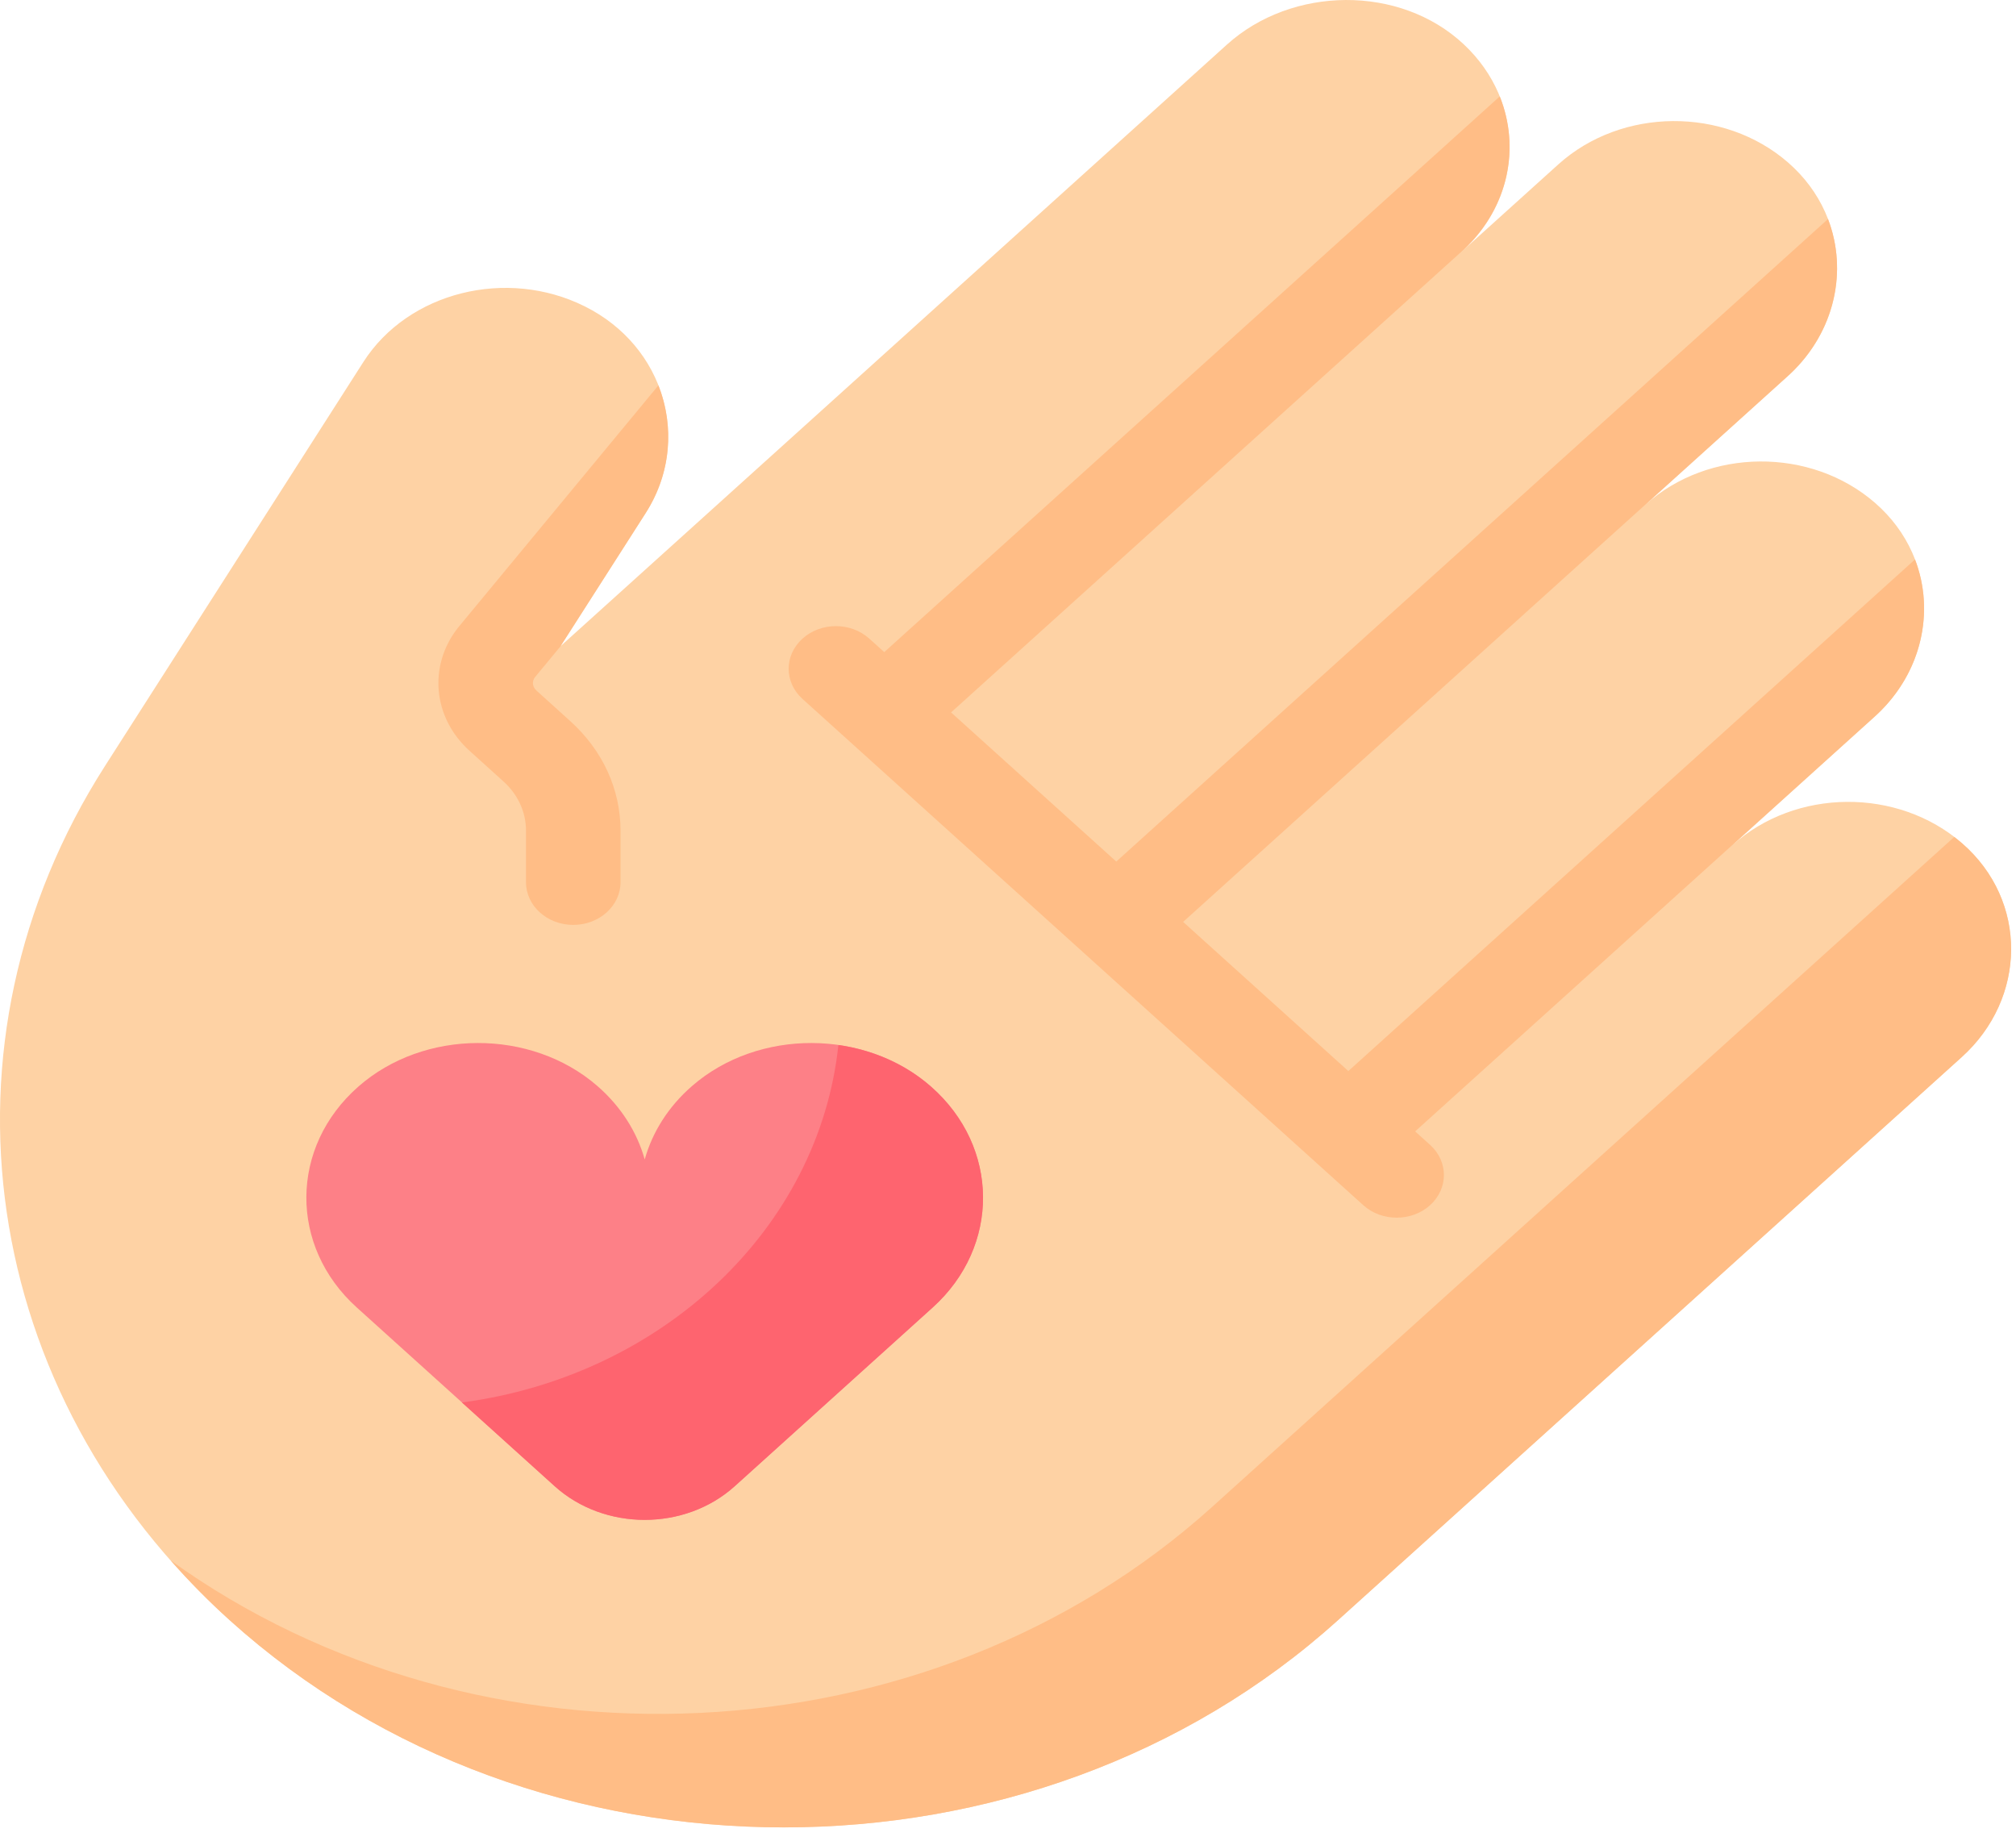
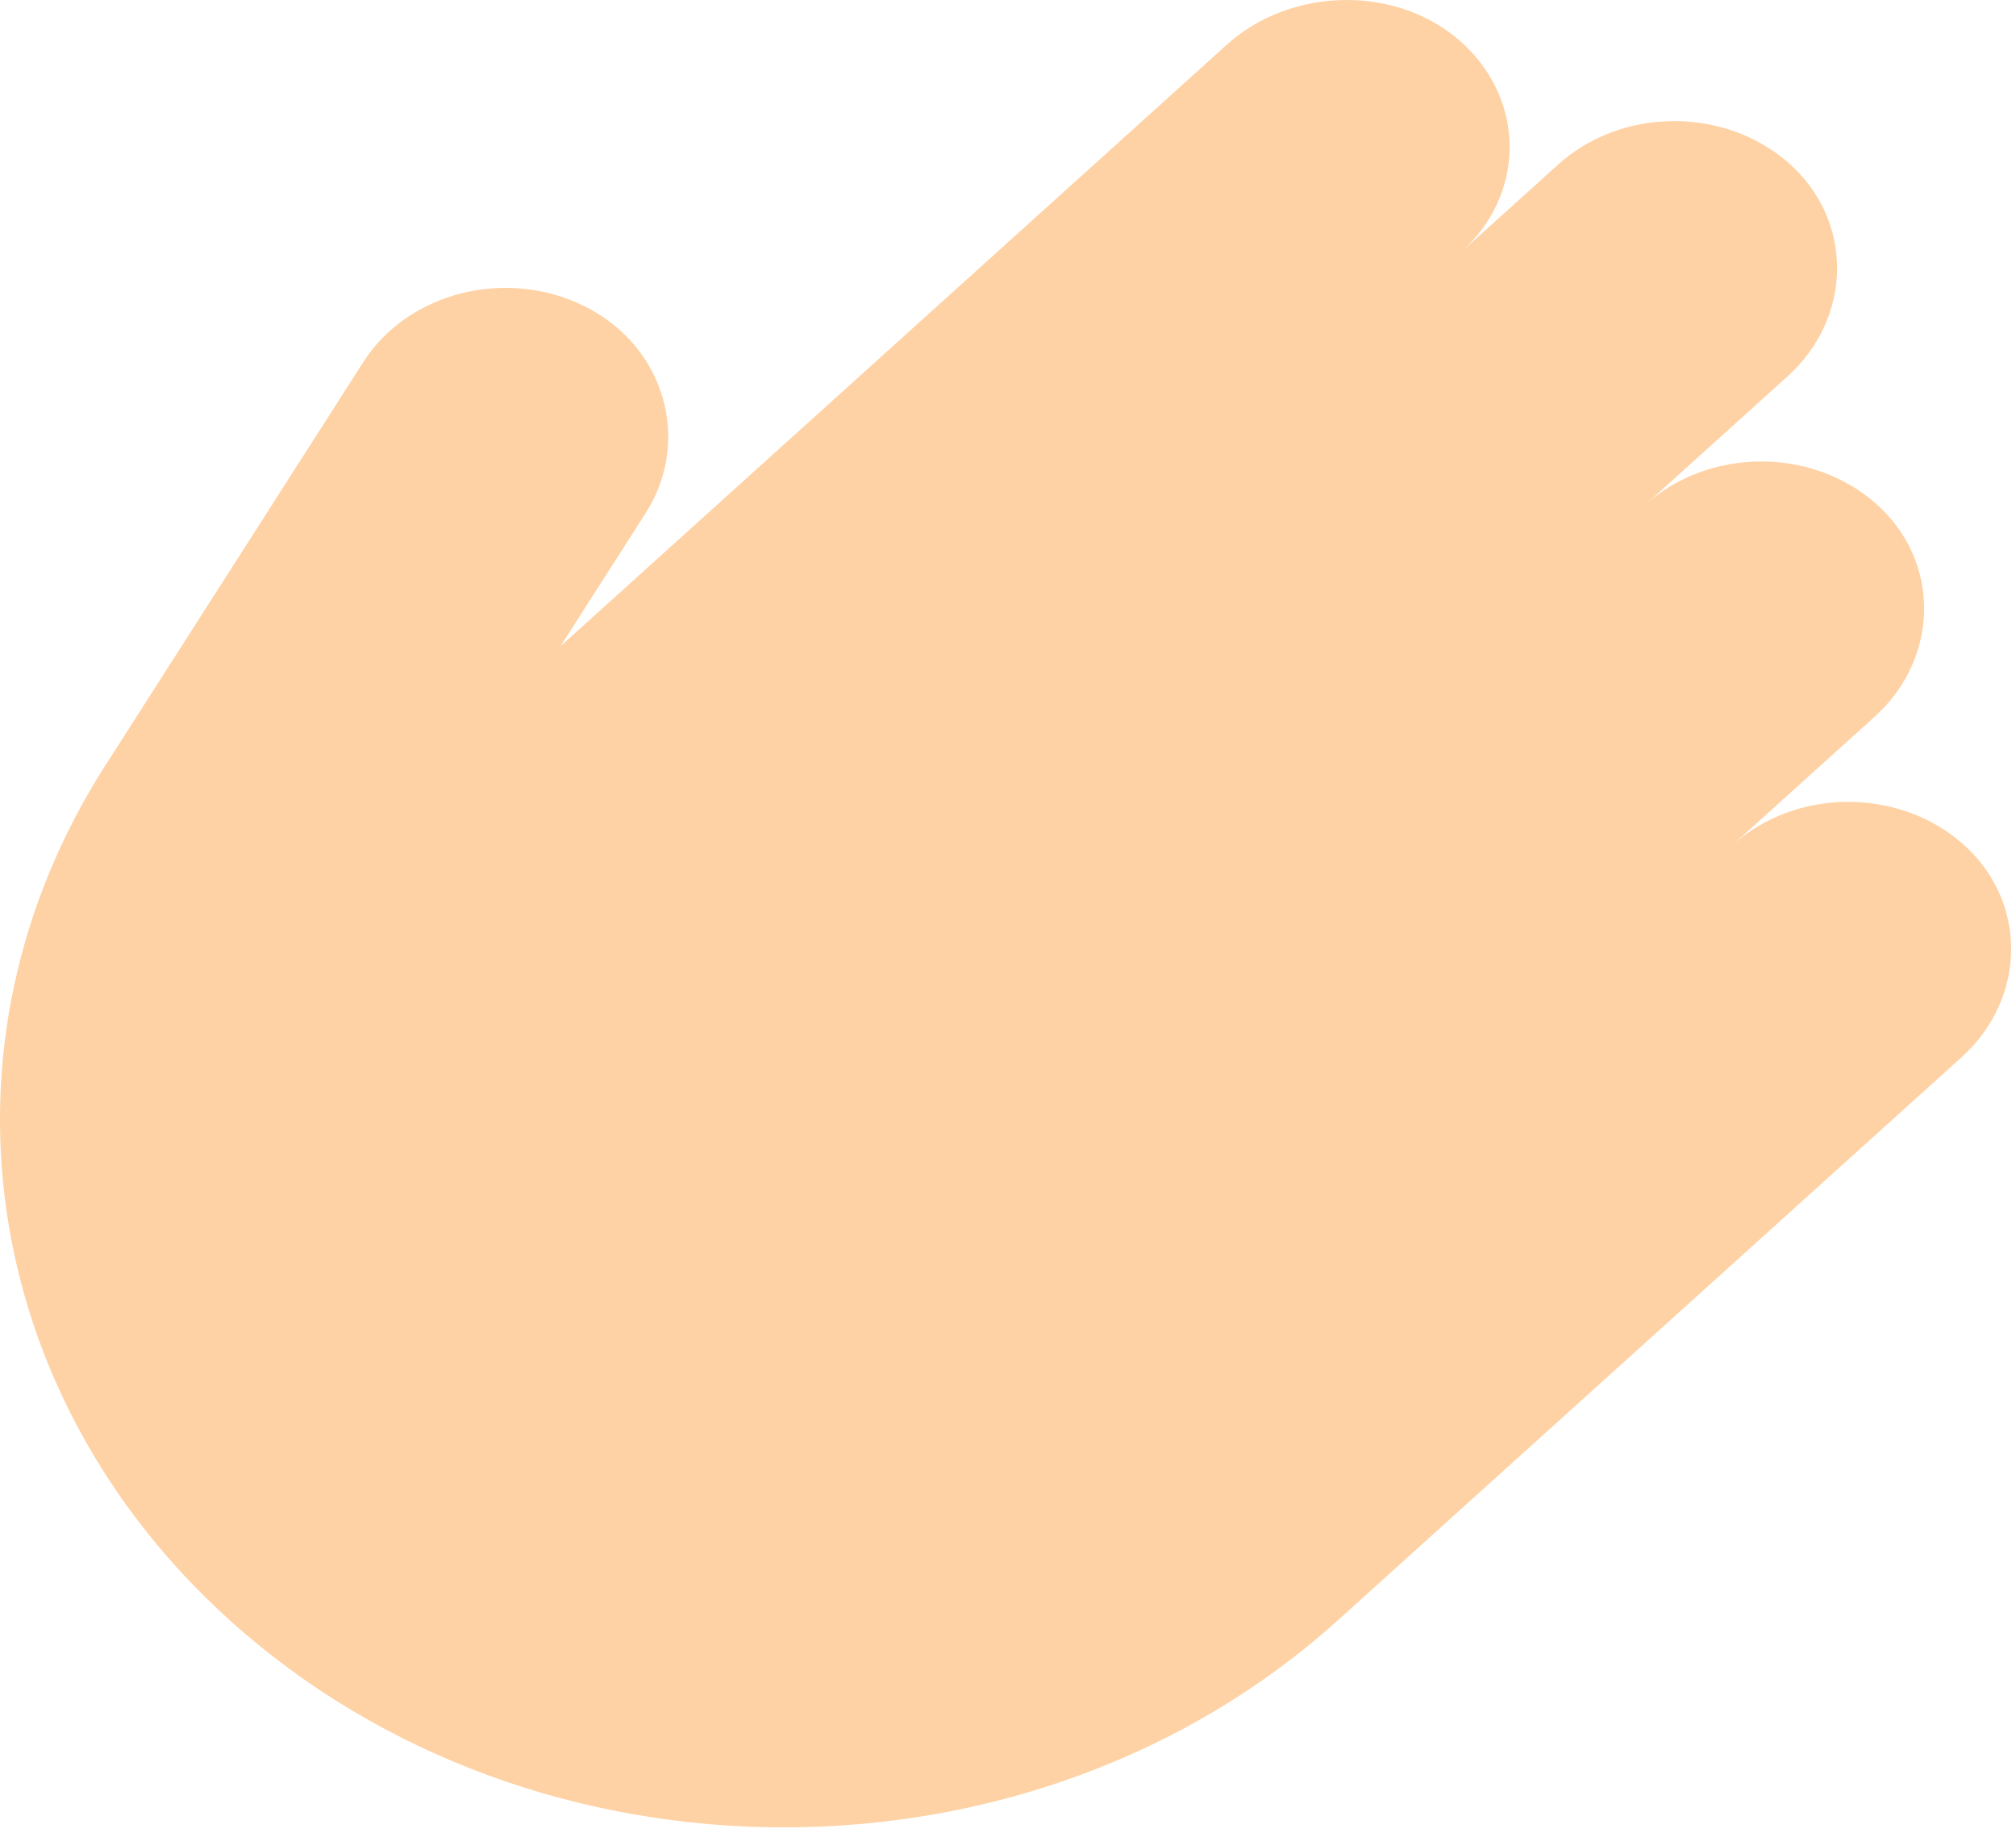
<svg xmlns="http://www.w3.org/2000/svg" width="45" height="41" viewBox="0 0 45 41" fill="none">
  <path d="M43.796 18.822C42.362 17.576 40.08 17.591 38.667 18.867L41.846 15.997C43.297 14.687 43.333 12.51 41.853 11.224C40.419 9.978 38.138 9.993 36.724 11.269L39.903 8.399C41.355 7.088 41.39 4.912 39.911 3.626C38.477 2.38 36.196 2.395 34.782 3.671L32.624 5.619C34.038 4.343 34.054 2.283 32.673 0.989C31.249 -0.346 28.838 -0.315 27.386 0.996L12.512 14.423L14.413 11.451C15.44 9.845 14.85 7.734 13.052 6.838C11.31 5.969 9.111 6.517 8.111 8.08L2.344 17.097C-1.615 23.288 -0.475 31.108 5.125 36.163C11.957 42.331 23.035 42.331 29.867 36.163L43.788 23.596C45.24 22.285 45.275 20.108 43.796 18.822Z" fill="#FED2A4" />
-   <path d="M43.795 18.823C43.739 18.774 43.68 18.727 43.621 18.682L27.062 33.631C20.707 39.368 10.68 39.768 3.811 34.832C4.218 35.293 4.654 35.739 5.125 36.163C11.957 42.332 23.035 42.332 29.867 36.163L43.788 23.596C45.24 22.286 45.275 20.109 43.795 18.823Z" fill="#FFBD86" />
-   <path d="M20.783 24.255C19.316 22.964 16.929 22.956 15.452 24.237C14.914 24.703 14.561 25.275 14.391 25.88C14.221 25.275 13.867 24.703 13.33 24.237C11.852 22.956 9.465 22.964 7.998 24.255C6.464 25.604 6.452 27.82 7.962 29.183L12.382 33.173C13.491 34.175 15.29 34.175 16.4 33.173L20.82 29.183C22.329 27.82 22.317 25.604 20.783 24.255Z" fill="#FD8087" />
-   <path d="M20.783 24.256C20.201 23.743 19.473 23.434 18.714 23.326C18.28 27.424 14.781 30.713 10.311 31.305L12.382 33.175C13.491 34.176 15.29 34.176 16.4 33.175L20.819 29.185C22.329 27.822 22.317 25.605 20.783 24.256Z" fill="#FE646F" />
-   <path d="M42.746 12.487L30.097 23.907L26.409 20.578L39.964 8.341C40.956 7.402 41.248 6.048 40.804 4.889L24.917 19.231L21.229 15.902L32.685 5.56C33.672 4.625 33.936 3.297 33.477 2.152L19.738 14.556L19.404 14.255C18.993 13.883 18.325 13.883 17.913 14.255C17.501 14.627 17.501 15.229 17.913 15.601L30.43 26.901C30.636 27.087 30.906 27.18 31.176 27.18C31.446 27.18 31.716 27.087 31.922 26.901C32.333 26.529 32.333 25.927 31.922 25.555L31.588 25.254L41.905 15.94C42.898 15.001 43.19 13.647 42.746 12.487Z" fill="#FFBD86" />
-   <path d="M12.52 14.416L12.512 14.423L14.413 11.451C14.984 10.559 15.054 9.511 14.697 8.602L10.234 13.998C10.228 14.005 10.221 14.013 10.215 14.021C9.555 14.872 9.666 16.023 10.48 16.758L11.236 17.441C11.562 17.735 11.741 18.126 11.741 18.542V19.693C11.741 20.218 12.213 20.645 12.796 20.645C13.378 20.645 13.851 20.218 13.851 19.693V18.542C13.851 17.617 13.452 16.748 12.728 16.095L11.972 15.412C11.885 15.334 11.871 15.213 11.937 15.121L12.52 14.416Z" fill="#FFBD86" />
</svg>